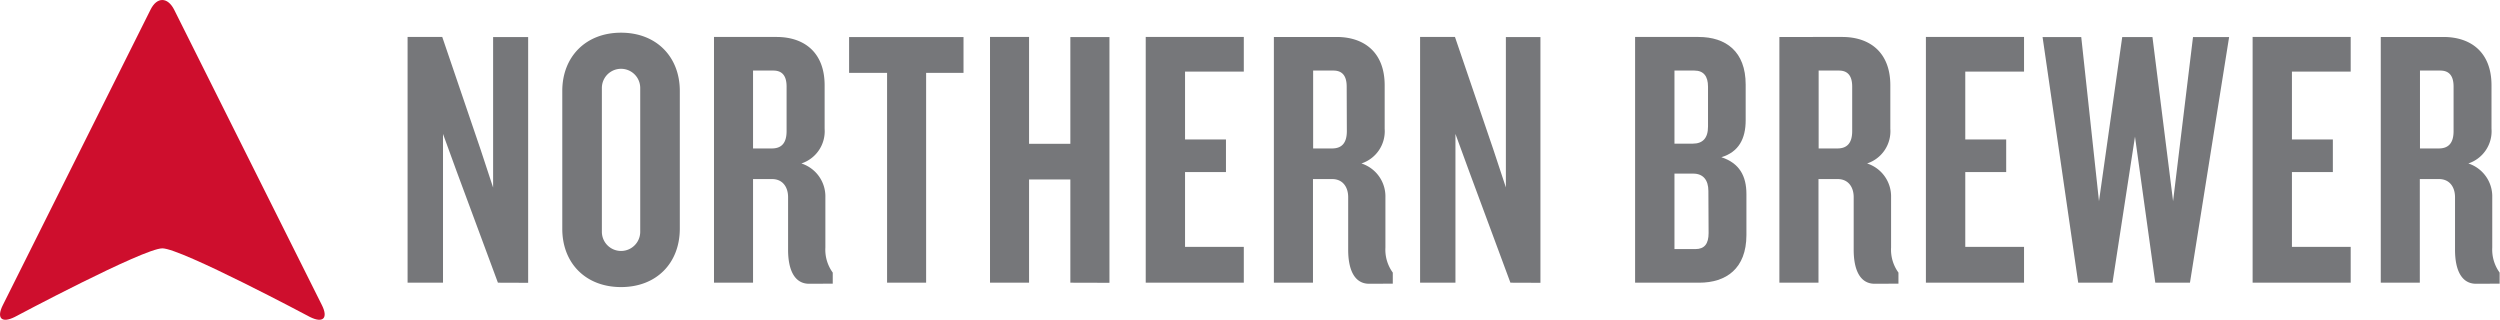
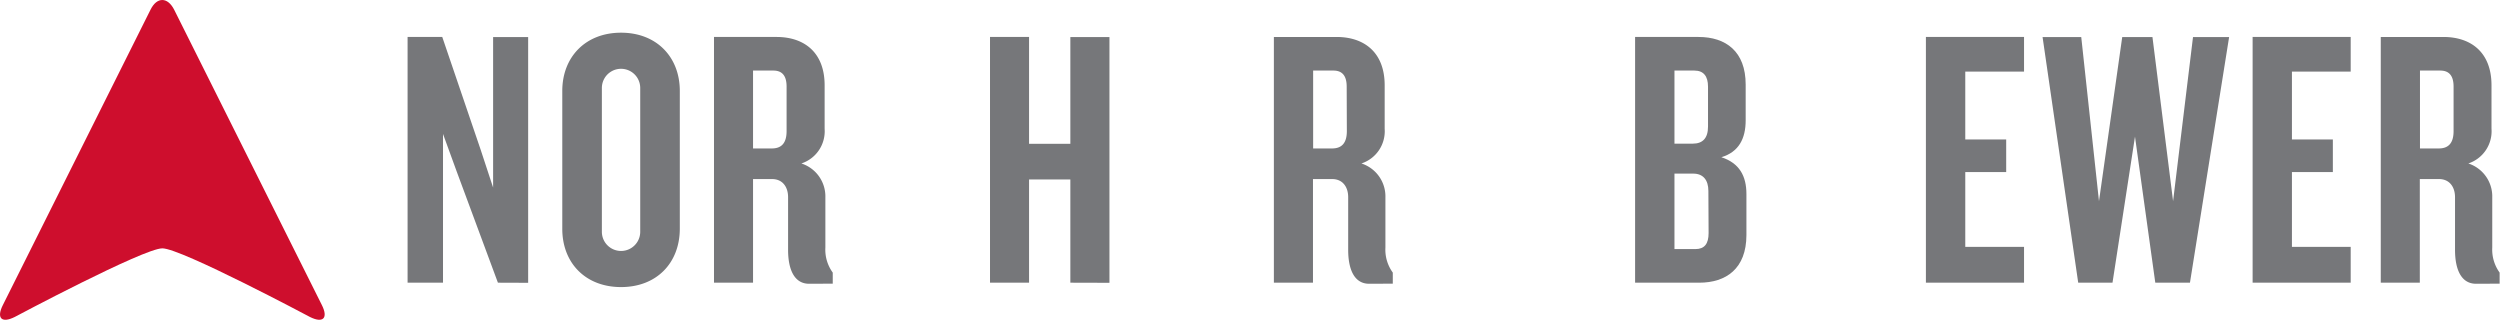
<svg xmlns="http://www.w3.org/2000/svg" id="Layer_1" data-name="Layer 1" viewBox="0 0 468 59.86">
  <defs>
    <style>.cls-1{fill:#76777a;}.cls-2{fill:#ce0e2d;}</style>
  </defs>
  <title>northern-brewer-website-header-logo</title>
  <path class="cls-1" d="M95.84,55.71,88.11,34.86l-2.55-7V55.71H78.93v-46h6.49L92.6,30.79l2.34,7.11V9.73h6.56v46Z" transform="translate(-2.63 -2.79)" />
  <path class="cls-1" d="M118.89,56.53c-6.62,0-11-4.48-11-10.9V19.81c0-6.35,4.35-10.9,11-10.9s11,4.55,11,10.9V45.63C129.87,52.05,125.52,56.53,118.89,56.53Zm3.59-37.27a3.59,3.59,0,1,0-7.18,0V46.18a3.59,3.59,0,1,0,7.18,0Z" transform="translate(-2.63 -2.79)" />
  <path class="cls-1" d="M154.1,55.91c-2.83,0-3.94-2.76-3.94-6.35V39.69c0-1.86-1-3.38-3-3.38H143.6v19.4h-7.31v-46H148c5.11,0,9,2.83,9,9.05v8.14a6.35,6.35,0,0,1-4.35,6.49,6.48,6.48,0,0,1,4.49,6.35v9.39a7.28,7.28,0,0,0,1.38,4.69v2.07ZM149.88,19c0-1.93-.75-3-2.48-3h-3.8V30.58h3.52c1.8,0,2.76-1,2.76-3.24Z" transform="translate(-2.63 -2.79)" />
-   <path class="cls-1" d="M176,16.43V55.71h-7.31V16.43h-7.11V9.73H183v6.7Z" transform="translate(-2.63 -2.79)" />
  <path class="cls-1" d="M203,55.71V36.38h-7.73V55.71h-7.31v-46h7.31v20H203V9.73h7.32v46Z" transform="translate(-2.63 -2.79)" />
-   <path class="cls-1" d="M217.11,55.71v-46h18.36v6.49h-11v12.7h7.66V35h-7.66V49h11v6.7Z" transform="translate(-2.63 -2.79)" />
  <path class="cls-1" d="M258.94,55.91c-2.83,0-3.93-2.76-3.93-6.35V39.69c0-1.86-1-3.38-3-3.38h-3.59v19.4h-7.32v-46h11.74c5.11,0,9,2.83,9,9.05v8.14a6.35,6.35,0,0,1-4.35,6.49,6.48,6.48,0,0,1,4.49,6.35v9.39a7.28,7.28,0,0,0,1.38,4.69v2.07ZM254.73,19c0-1.93-.76-3-2.48-3h-3.8V30.58H252c1.79,0,2.76-1,2.76-3.24Z" transform="translate(-2.63 -2.79)" />
-   <path class="cls-1" d="M285.38,55.71l-7.73-20.85-2.56-7V55.71h-6.62v-46H275l7.18,21.06,2.35,7.11V9.73H291v46Z" transform="translate(-2.63 -2.79)" />
  <path class="cls-1" d="M320.72,55.71h-12v-46h11.87c5.11,0,8.83,2.7,8.83,8.91v6.69c0,3.46-1.31,5.94-4.55,6.91,3.38,1.1,4.69,3.52,4.69,6.9V46.8C329.55,53.08,325.76,55.71,320.72,55.71ZM322.37,19c0-1.93-.82-3-2.55-3h-3.73V29.68h3.45c1.8,0,2.83-1,2.83-3.17Zm.07,19.54c0-2.07-1-3.25-2.83-3.25h-3.52V49.42H320c1.72,0,2.48-1,2.48-3Z" transform="translate(-2.63 -2.79)" />
-   <path class="cls-1" d="M353.57,55.91c-2.83,0-3.93-2.76-3.93-6.35V39.69c0-1.86-1-3.38-3-3.38h-3.59v19.4h-7.32v-46H347.5c5.1,0,9,2.83,9,9.05v8.14a6.35,6.35,0,0,1-4.35,6.49,6.48,6.48,0,0,1,4.49,6.35v9.39a7.28,7.28,0,0,0,1.38,4.69v2.07ZM349.36,19c0-1.93-.76-3-2.48-3h-3.8V30.58h3.52c1.79,0,2.76-1,2.76-3.24Z" transform="translate(-2.63 -2.79)" />
  <path class="cls-1" d="M363.16,55.71v-46h18.37v6.49h-11v12.7h7.66V35h-7.66V49h11v6.7Z" transform="translate(-2.63 -2.79)" />
  <path class="cls-1" d="M412.59,55.71H406.1l-3.8-27.34-4.21,27.34h-6.42L385,9.73h7.24l3.32,30.72,4.35-30.72h5.66l3.86,30.72,3.73-30.72h6.76Z" transform="translate(-2.63 -2.79)" />
  <path class="cls-1" d="M424.32,55.71v-46h18.36v6.49h-11v12.7h7.66V35h-7.66V49h11v6.7Z" transform="translate(-2.63 -2.79)" />
  <path class="cls-1" d="M466.15,55.91c-2.83,0-3.94-2.76-3.94-6.35V39.69c0-1.86-1-3.38-3-3.38h-3.59v19.4h-7.31v-46h11.73c5.11,0,9,2.83,9,9.05v8.14a6.35,6.35,0,0,1-4.34,6.49,6.48,6.48,0,0,1,4.48,6.35v9.39a7.34,7.34,0,0,0,1.38,4.69v2.07ZM461.94,19c0-1.93-.76-3-2.49-3h-3.8V30.58h3.53c1.79,0,2.76-1,2.76-3.24Z" transform="translate(-2.63 -2.79)" />
  <path class="cls-2" d="M35.24,4.62C34,2.18,32,2.18,30.8,4.62L3.16,59.91c-1.23,2.44-.23,3.44,2.22,2.22,0,0,24.13-12.85,27.64-12.85S60.66,62.13,60.66,62.13c2.45,1.22,3.45.22,2.23-2.22Z" transform="translate(-2.63 -2.79)" />
</svg>